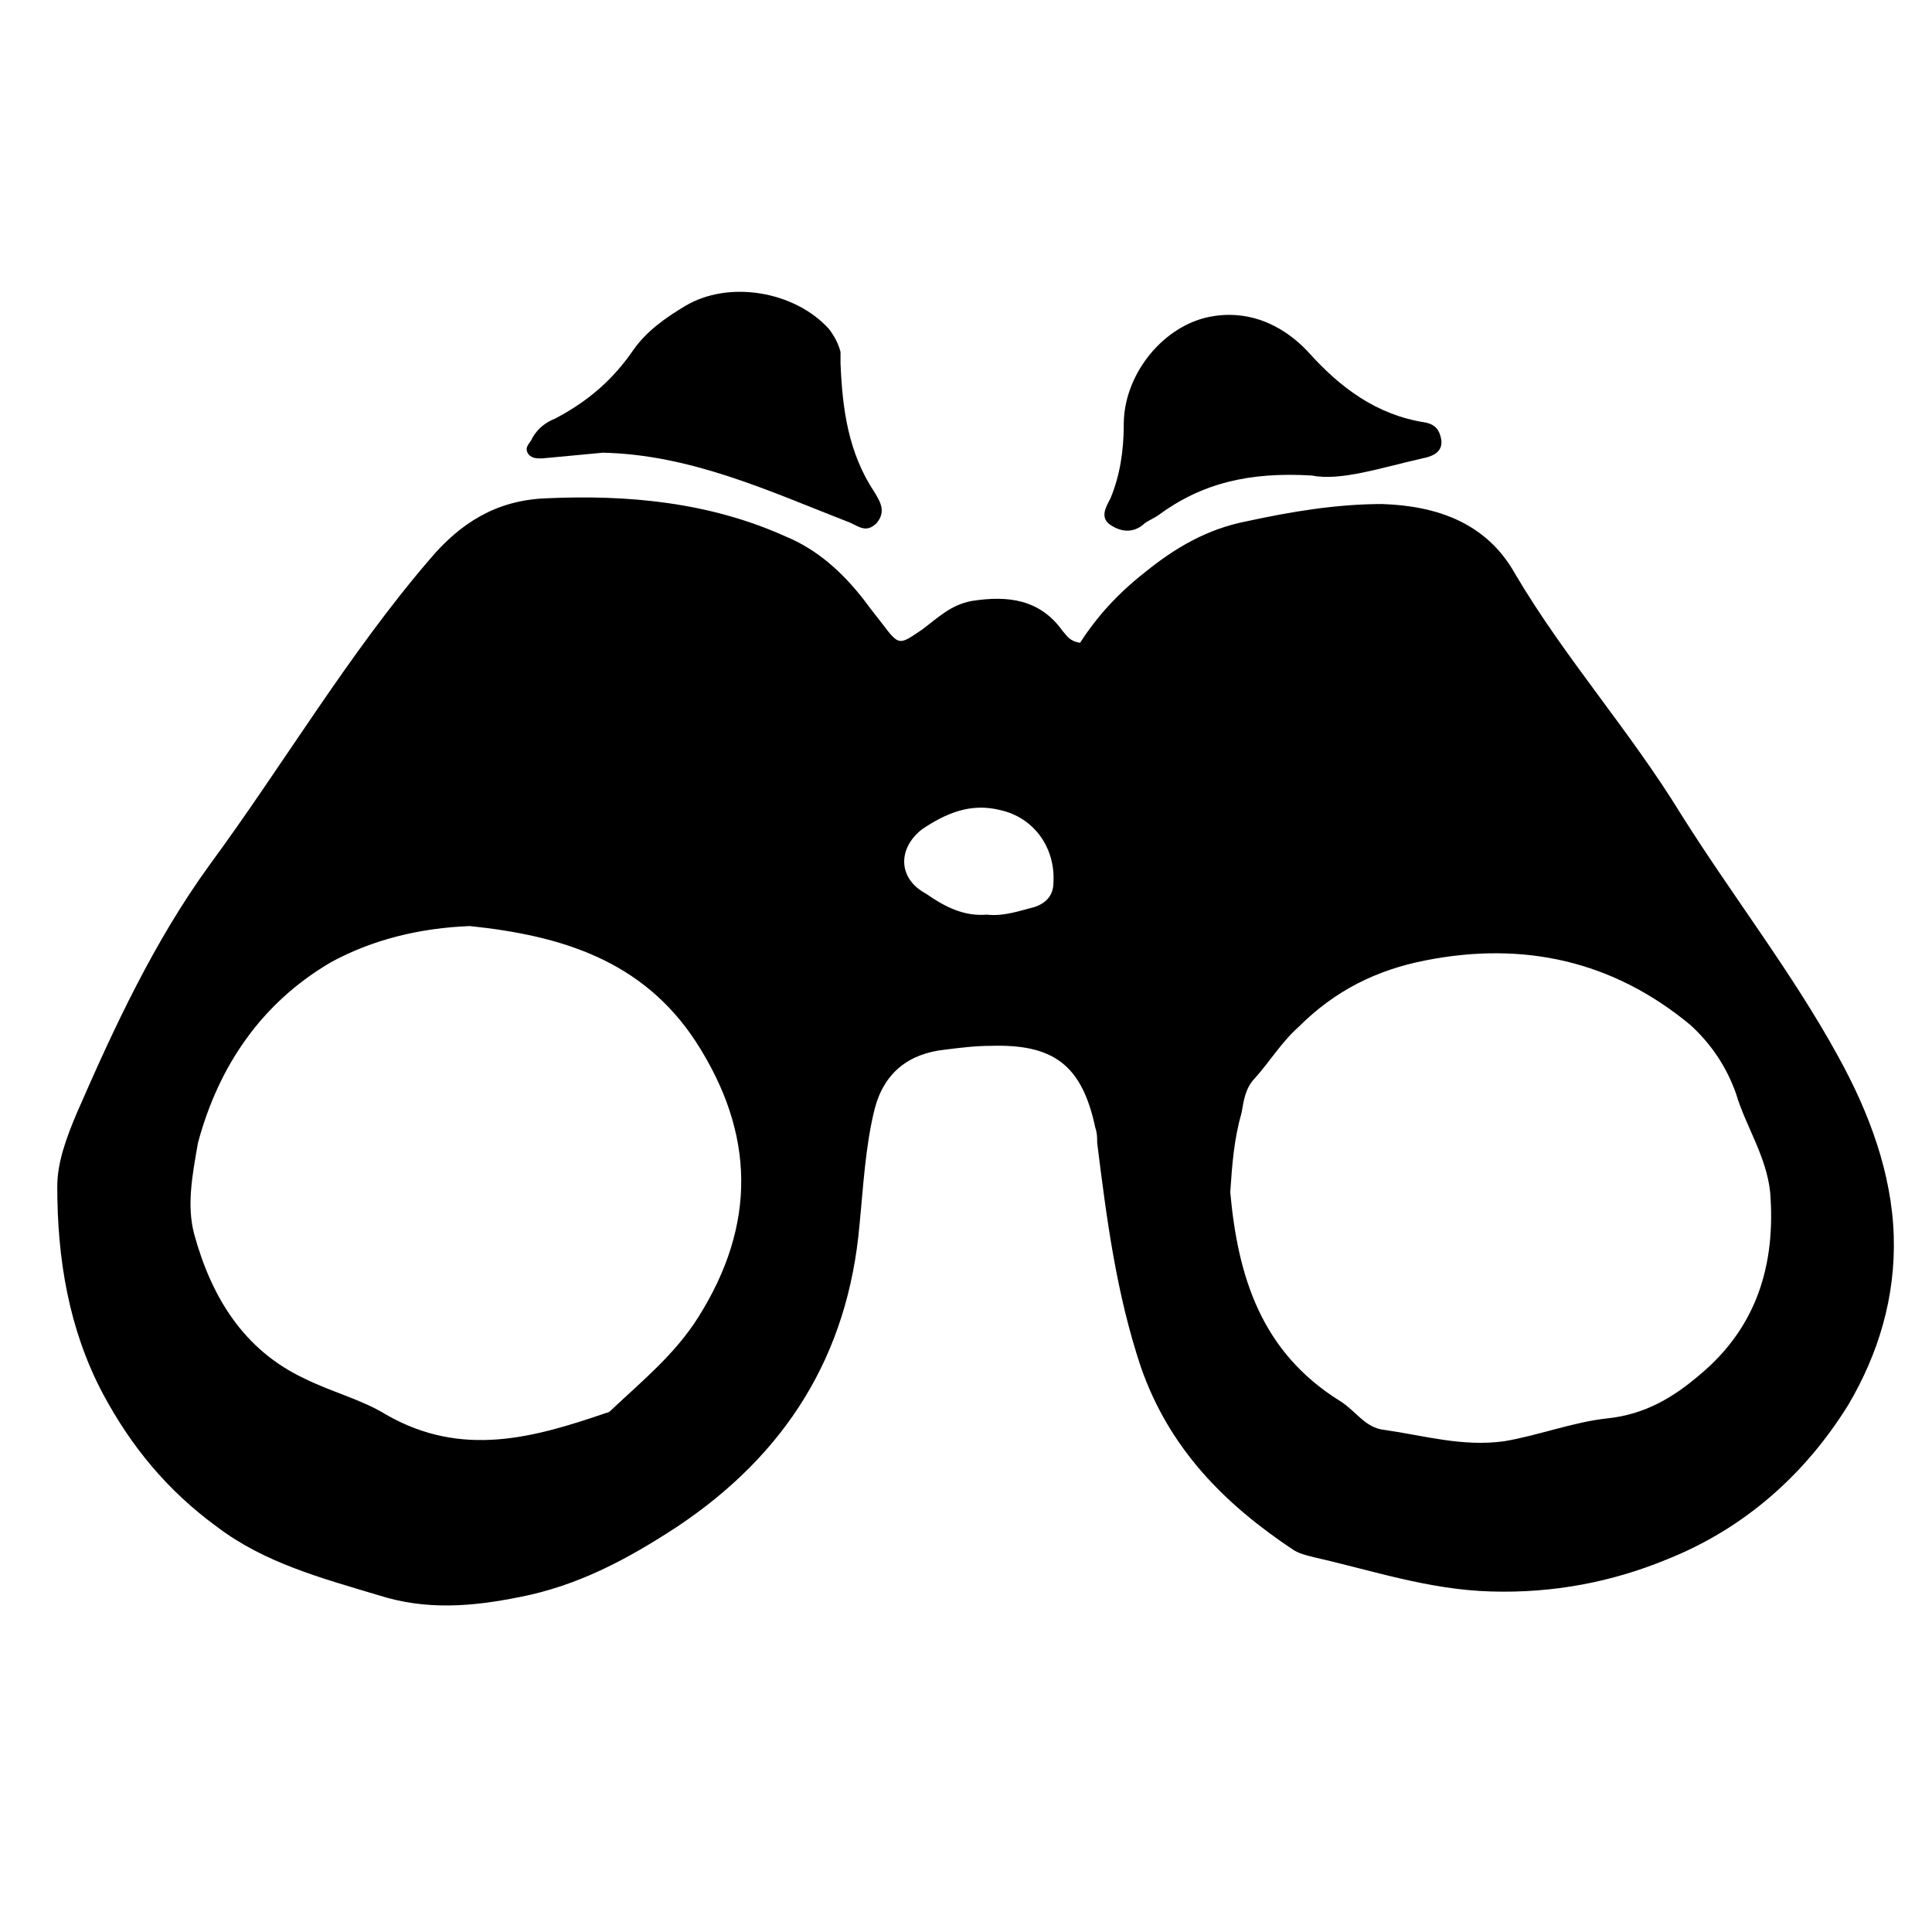
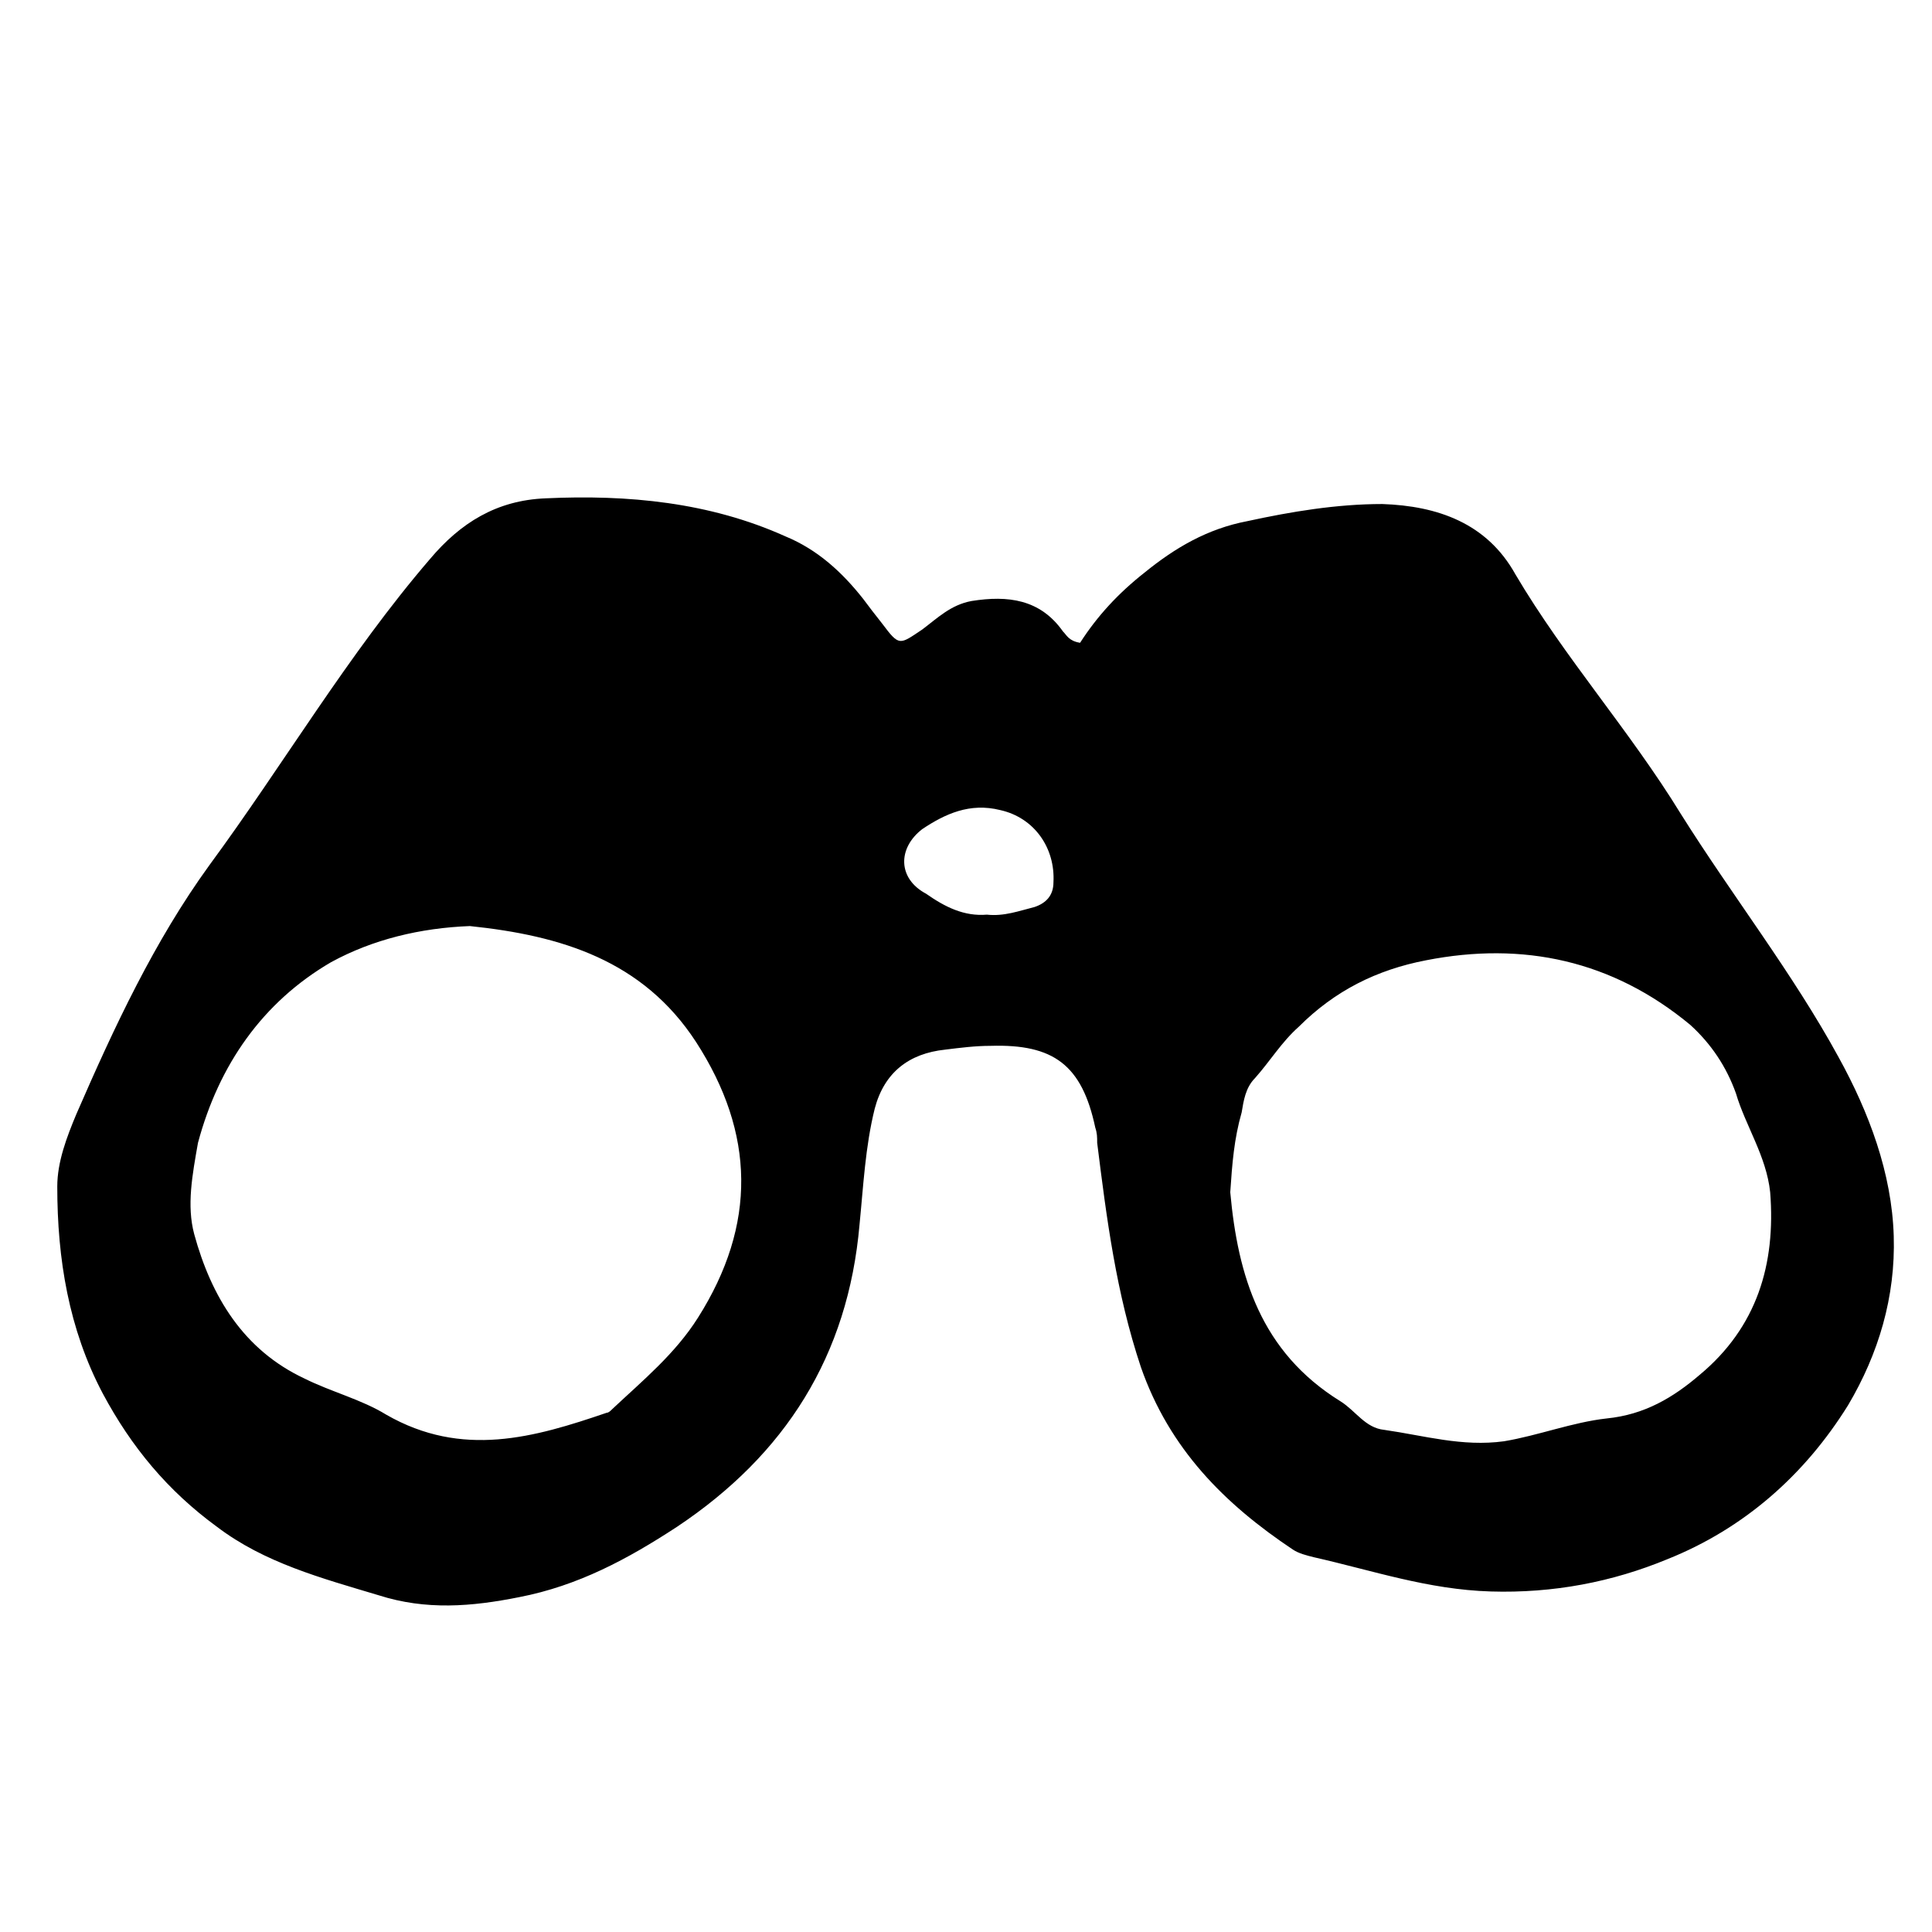
<svg xmlns="http://www.w3.org/2000/svg" fill="#000000" width="800px" height="800px" version="1.1" viewBox="144 144 512 512">
  <g>
    <path d="m430.23 314.35c4.535-7.055 10.078-13.098 17.129-18.641 8.062-6.551 16.625-11.586 27.207-13.602 11.586-2.519 23.68-4.535 35.77-4.535 14.609 0.504 27.711 5.039 35.266 18.641 13.098 22.168 30.23 41.312 43.832 63.48 13.602 21.664 29.727 42.32 41.816 64.488 8.062 14.609 14.105 30.73 14.609 47.359 0.504 16.121-4.031 31.234-12.09 44.84-11.586 18.641-27.711 32.746-47.863 40.809-14.609 6.047-30.23 9.07-46.855 8.566-16.625-0.504-31.234-5.543-46.855-9.07-2.016-0.504-4.031-1.008-5.543-2.016-18.137-12.09-32.746-26.703-40.305-48.367-6.551-19.648-9.07-39.297-11.586-59.449 0-1.512 0-2.519-0.504-4.031-3.527-16.625-11.082-22.168-27.711-21.664-4.031 0-8.062 0.504-12.09 1.008-9.574 1.008-16.121 6.047-18.641 15.617-2.519 10.078-3.023 20.656-4.031 30.73-3.023 34.762-19.648 60.961-48.367 80.105-13.098 8.566-26.199 15.617-41.816 18.641-12.594 2.519-24.688 3.527-37.281-0.504-15.113-4.535-30.23-8.566-42.824-18.137-13.098-9.574-22.672-21.16-30.23-35.266-9.07-17.129-12.09-35.77-12.09-54.914 0-6.551 2.519-13.098 5.039-19.145 10.078-23.176 20.656-45.848 35.266-66 19.648-26.703 36.777-55.922 58.441-81.113 8.062-9.574 17.633-15.617 30.73-16.121 21.664-1.008 43.328 1.008 63.48 10.078 8.566 3.527 15.113 9.574 20.656 16.625 1.512 2.016 3.023 4.031 5.039 6.551 4.535 6.047 4.535 5.543 10.578 1.512 4.031-3.023 7.559-6.551 13.098-7.559 9.574-1.512 18.137-0.504 24.184 8.062 1.016 1.004 1.52 2.516 4.543 3.019zm-161.72 75.066c-13.098 0.504-25.695 3.527-36.777 9.574-18.137 10.578-29.727 27.207-35.266 47.863-1.512 8.562-3.023 16.621-1.008 24.18 4.535 16.625 13.098 30.73 29.223 38.289 7.055 3.527 15.113 5.543 21.664 9.574 20.152 11.586 39.297 6.047 58.441-0.504 0.504 0 1.008-0.504 1.512-1.008 8.062-7.559 16.625-14.609 22.672-24.184 15.617-24.688 15.113-48.871-0.504-73.051-14.109-21.664-35.773-28.215-59.957-30.734zm201.52 70.535c2.016 22.168 8.062 42.32 29.223 55.418 4.031 2.519 6.551 7.055 11.586 7.559 10.578 1.512 20.656 4.535 31.738 3.023 9.07-1.512 18.137-5.039 27.207-6.047 10.078-1.008 17.633-5.543 24.688-11.586 15.113-12.594 20.152-29.223 18.641-48.367-1.008-9.574-6.551-17.633-9.07-26.199-2.519-7.055-6.551-13.098-12.09-18.137-20.656-17.129-44.336-22.168-70.031-17.129-13.098 2.519-24.184 8.062-33.754 17.633-4.535 4.031-7.559 9.07-11.586 13.602-2.519 2.519-3.023 6.047-3.527 9.07-2.016 7.051-2.519 13.602-3.023 21.16zm-64.488-73.559c4.535 0.504 8.566-1.008 12.594-2.016 3.023-1.008 5.039-3.023 5.039-6.551 0.504-9.07-5.039-17.129-14.105-19.145-8.062-2.016-14.609 1.008-20.656 5.039-6.551 5.039-6.551 13.098 1.008 17.129 5.039 3.527 10.078 6.047 16.121 5.543z" />
-     <path d="m303.77 263.97c-5.543 0.504-10.578 1.008-16.121 1.512-1.512 0-2.519 0-3.527-1.008-1.512-2.016 0.504-3.023 1.008-4.535 1.512-2.519 3.527-4.031 6.047-5.039 8.566-4.535 15.113-10.078 20.656-18.137 3.527-5.039 8.566-8.566 13.602-11.586 11.586-7.055 29.223-4.031 38.289 6.047 1.512 2.016 2.519 4.031 3.023 6.047v3.023c0.504 12.09 2.016 23.68 9.07 34.258 1.512 2.519 3.023 5.039 0.504 8.062-3.023 3.023-5.039 0.504-8.062-0.504-20.656-8.062-41.312-17.637-64.488-18.141z" />
-     <path d="m491.69 270.02c-16.625-1.008-29.223 2.016-40.809 10.578-1.512 1.008-3.023 1.512-4.031 2.519-2.519 2.016-5.543 2.016-8.566 0-3.023-2.016-1.008-5.039 0-7.055 2.519-6.047 3.527-12.594 3.527-19.648 0-12.594 9.574-25.191 21.664-28.215 10.578-2.519 20.152 1.512 27.207 9.07 8.566 9.574 18.137 16.625 30.73 18.641 3.023 0.504 4.031 2.016 4.535 4.535 0.504 3.527-2.519 4.535-5.039 5.039-11.082 2.519-21.66 6.047-29.219 4.535z" />
  </g>
</svg>